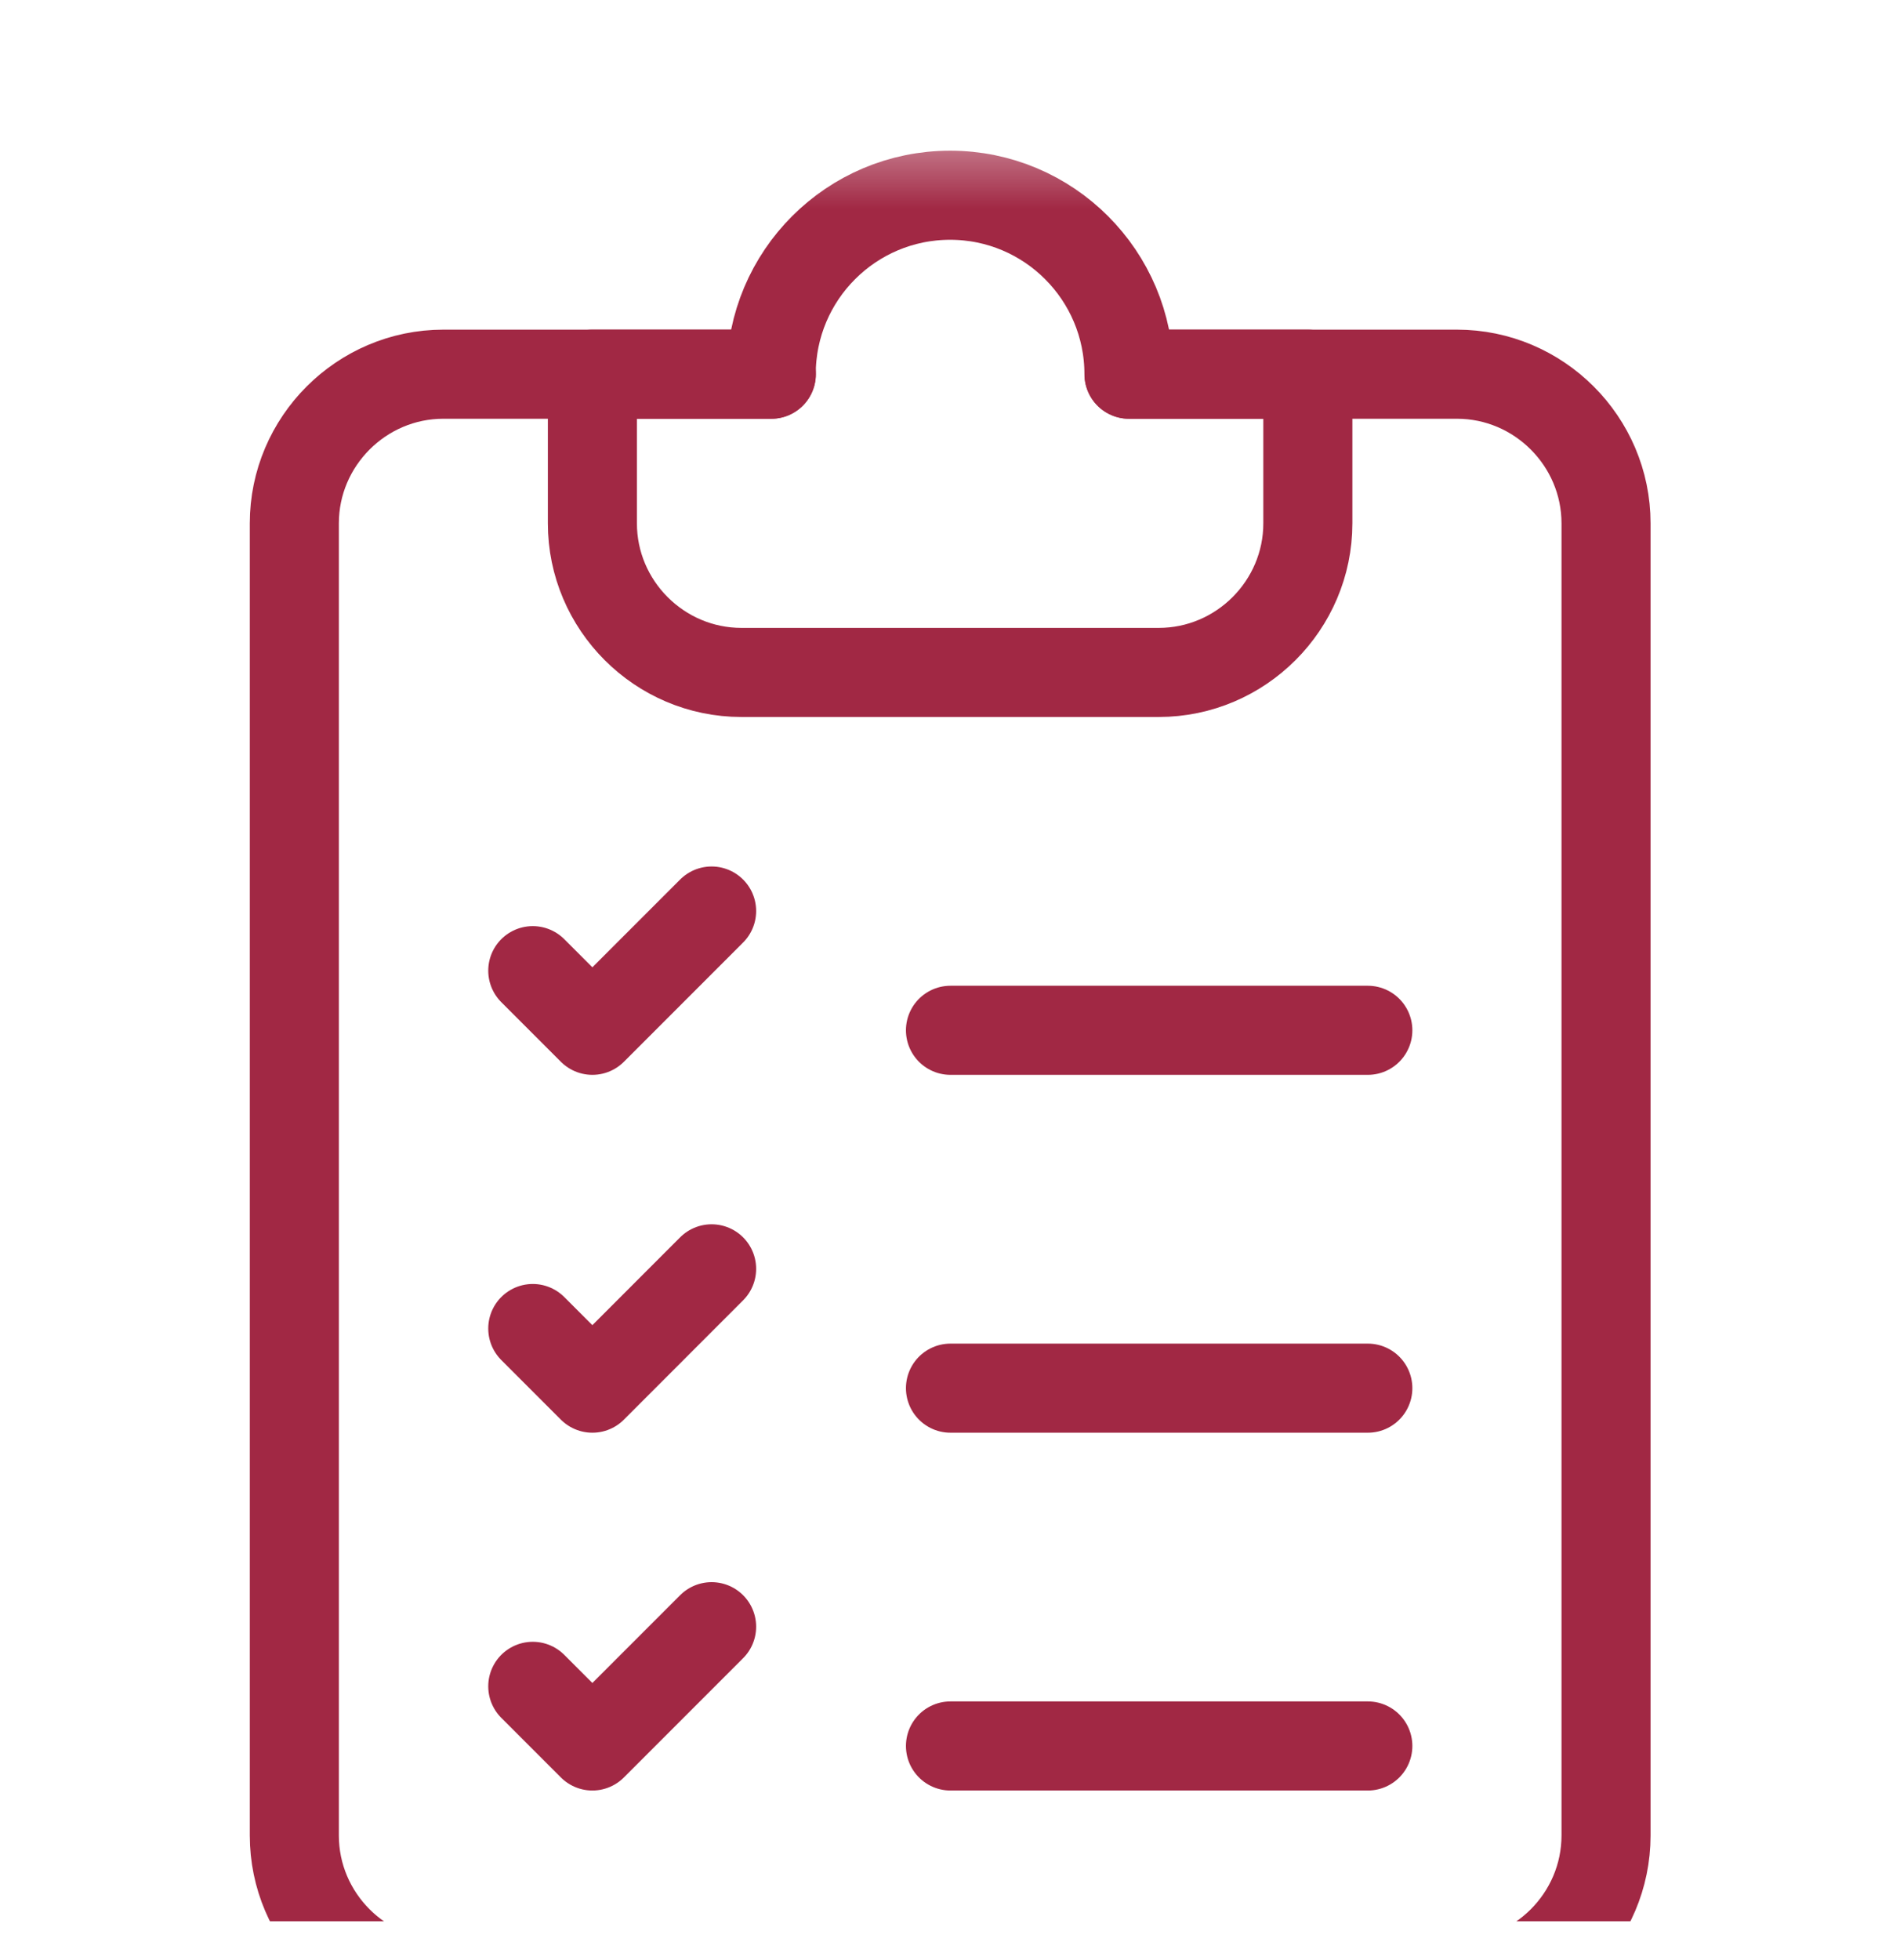
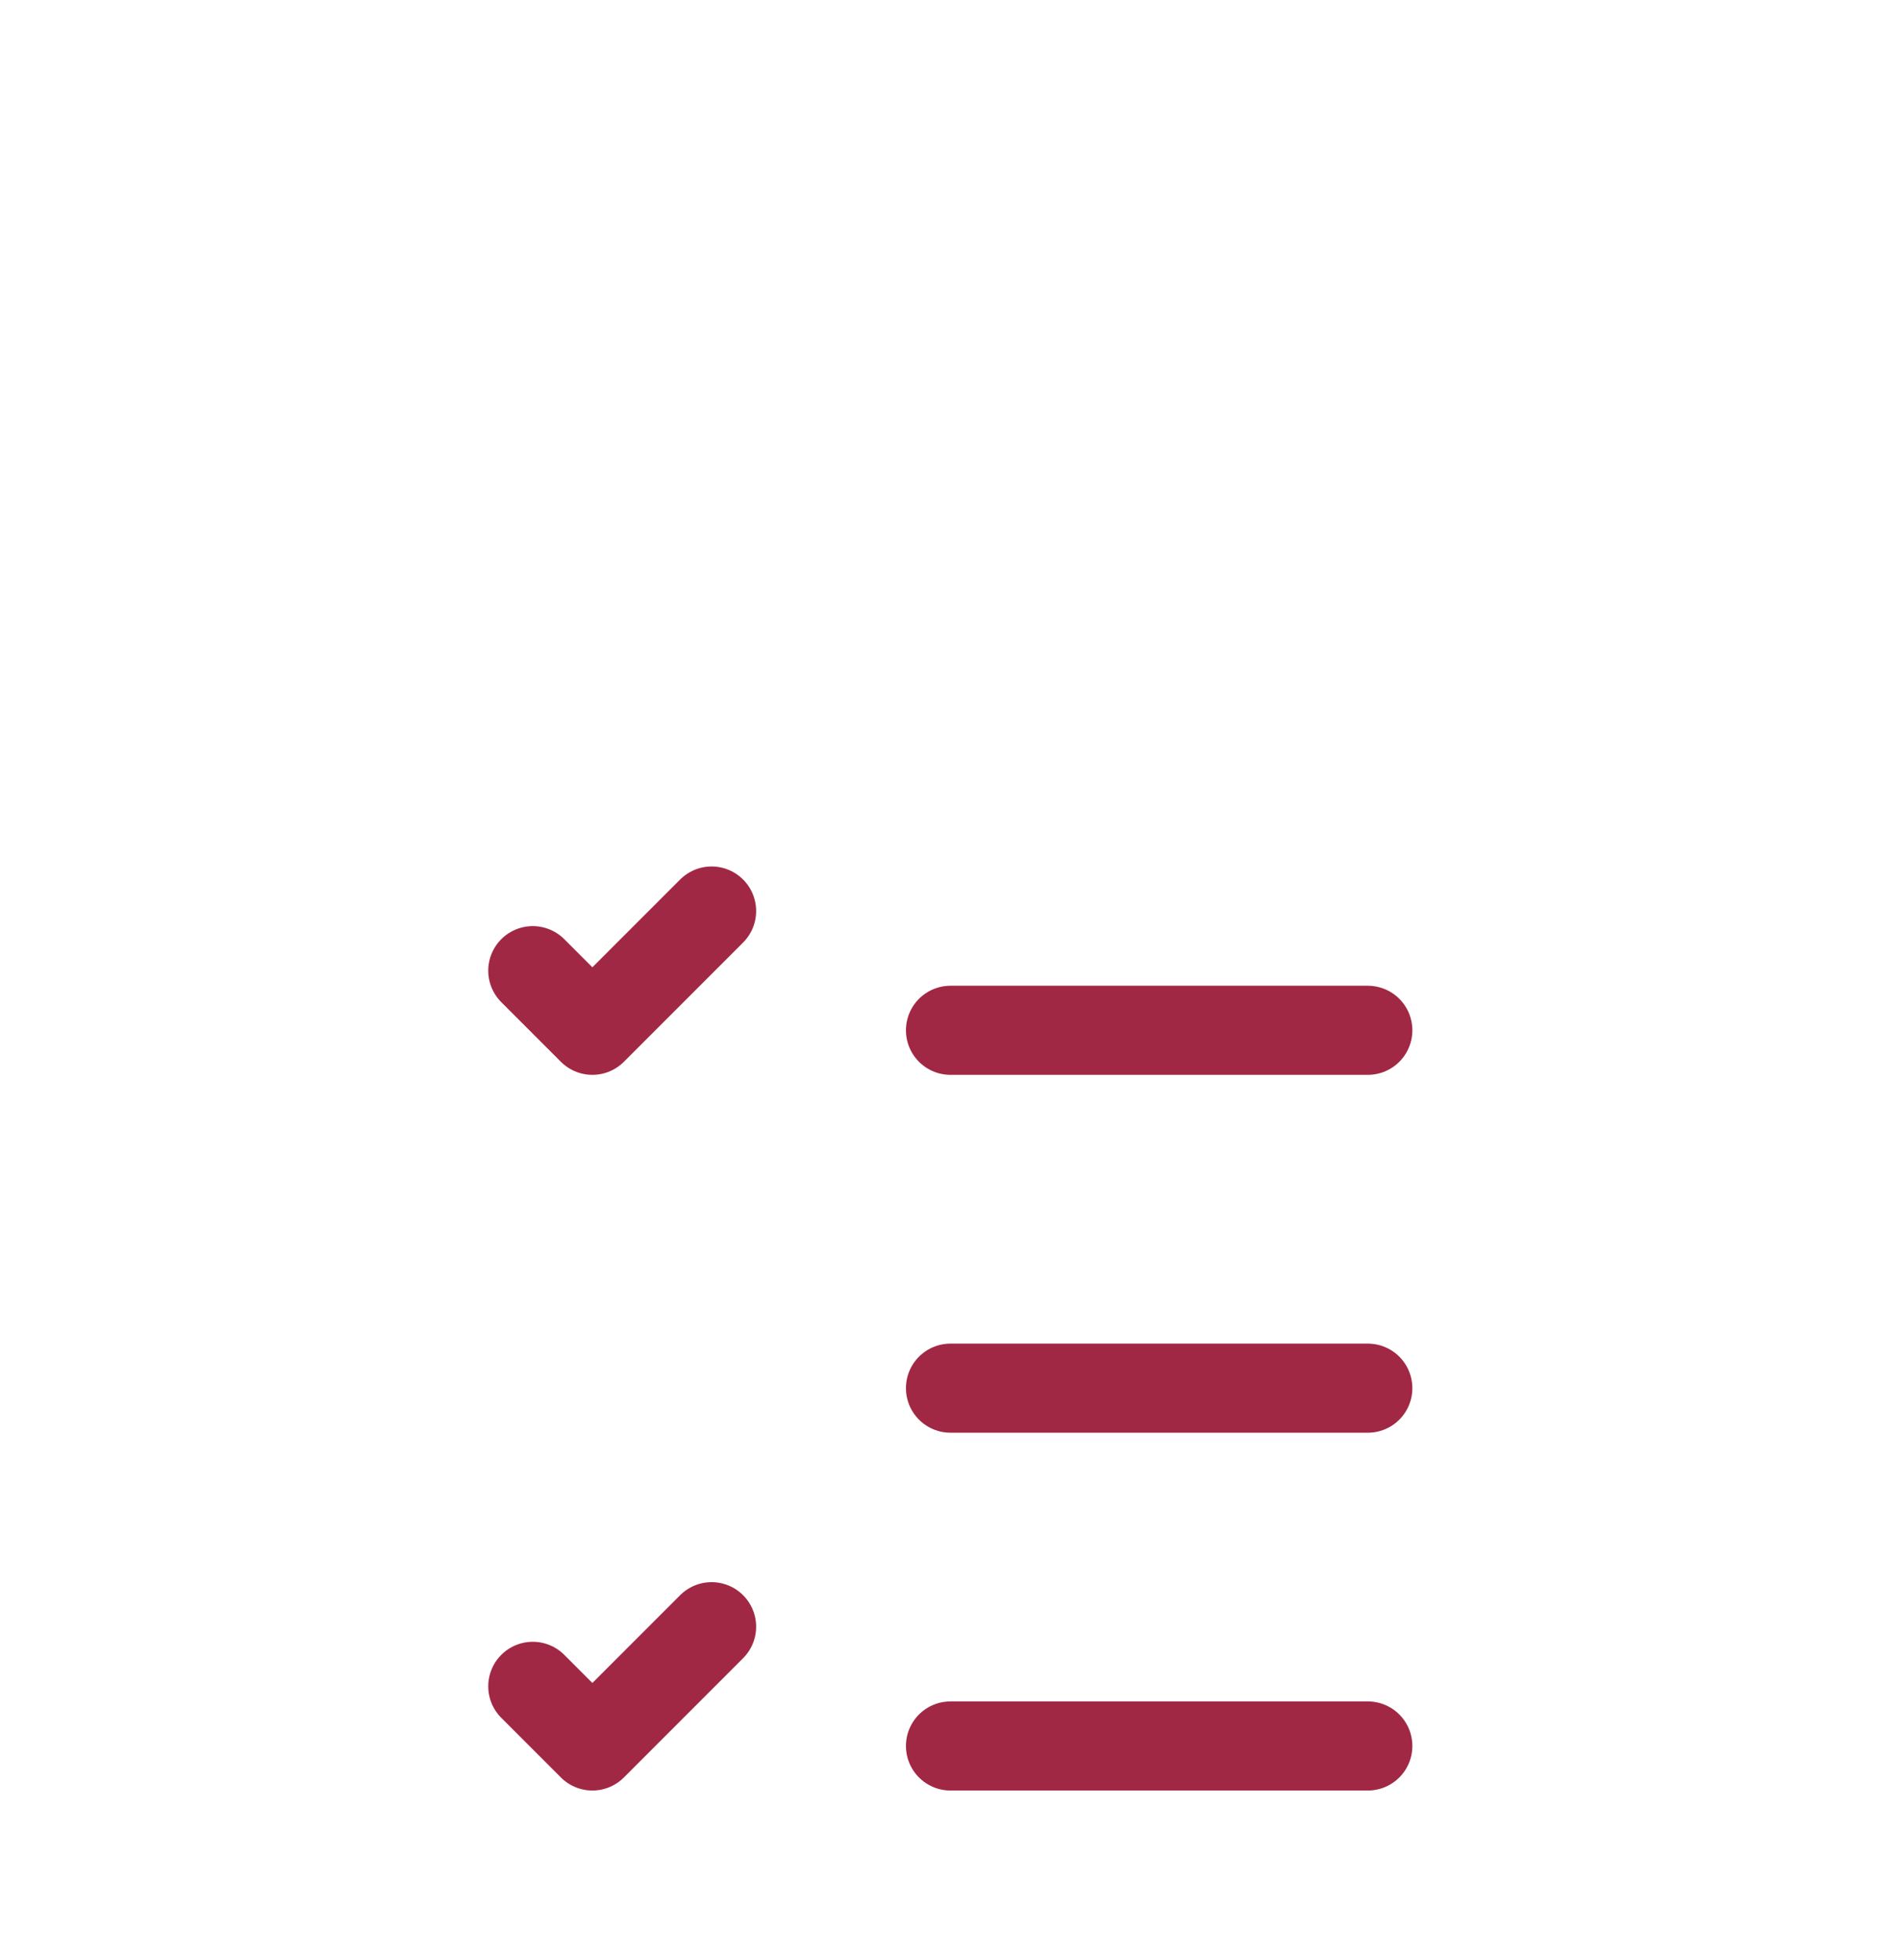
<svg xmlns="http://www.w3.org/2000/svg" width="32" height="33" viewBox="0 0 32 33" fill="none">
  <g clip-path="url(#clip0_73_3239)">
    <mask id="mask0_73_3239" style="mask-type:luminance" maskUnits="userSpaceOnUse" x="0" y="2" width="33" height="33">
      <path d="M0.008 2.35H32.008V34.35H0.008V2.35Z" fill="white" />
    </mask>
    <g mask="url(#mask0_73_3239)">
-       <path d="M12.989 6.3C12.989 4.636 14.338 3.287 16.002 3.287C17.665 3.287 19.014 4.636 19.014 6.3H22.027V8.81C22.027 10.191 20.897 11.321 19.516 11.321H12.487C11.106 11.321 9.977 10.191 9.977 8.81V6.3H12.989Z" stroke="#A12844" stroke-width="1.5" stroke-miterlimit="10" stroke-linecap="round" stroke-linejoin="round" />
-       <path d="M12.991 6.3H7.467C6.087 6.3 4.957 7.43 4.957 8.811V30.902C4.957 32.283 6.087 33.413 7.467 33.413H24.538C25.919 33.413 27.049 32.283 27.049 30.902V8.811C27.049 7.43 25.919 6.3 24.538 6.3H19.016" stroke="#A12844" stroke-width="1.5" stroke-miterlimit="10" stroke-linecap="round" stroke-linejoin="round" />
      <path d="M11.985 27.387L9.977 29.395L8.973 28.391" stroke="#A12844" stroke-width="1.5" stroke-miterlimit="10" stroke-linecap="round" stroke-linejoin="round" />
-       <path d="M11.985 21.362L9.977 23.371L8.973 22.367" stroke="#A12844" stroke-width="1.5" stroke-miterlimit="10" stroke-linecap="round" stroke-linejoin="round" />
      <path d="M11.985 15.338L9.977 17.346L8.973 16.342" stroke="#A12844" stroke-width="1.5" stroke-miterlimit="10" stroke-linecap="round" stroke-linejoin="round" />
      <path d="M16.008 29.395H23.037" stroke="#A12844" stroke-width="1.5" stroke-miterlimit="10" stroke-linecap="round" stroke-linejoin="round" />
      <path d="M16.008 23.371H23.037" stroke="#A12844" stroke-width="1.5" stroke-miterlimit="10" stroke-linecap="round" stroke-linejoin="round" />
      <path d="M16.008 17.346H23.037" stroke="#A12844" stroke-width="1.5" stroke-miterlimit="10" stroke-linecap="round" stroke-linejoin="round" />
    </g>
  </g>
  <defs>
    <clipPath id="clip0_73_3239">
      <rect width="32" height="32" fill="white" transform="translate(0 0.35)" />
    </clipPath>
  </defs>
</svg>